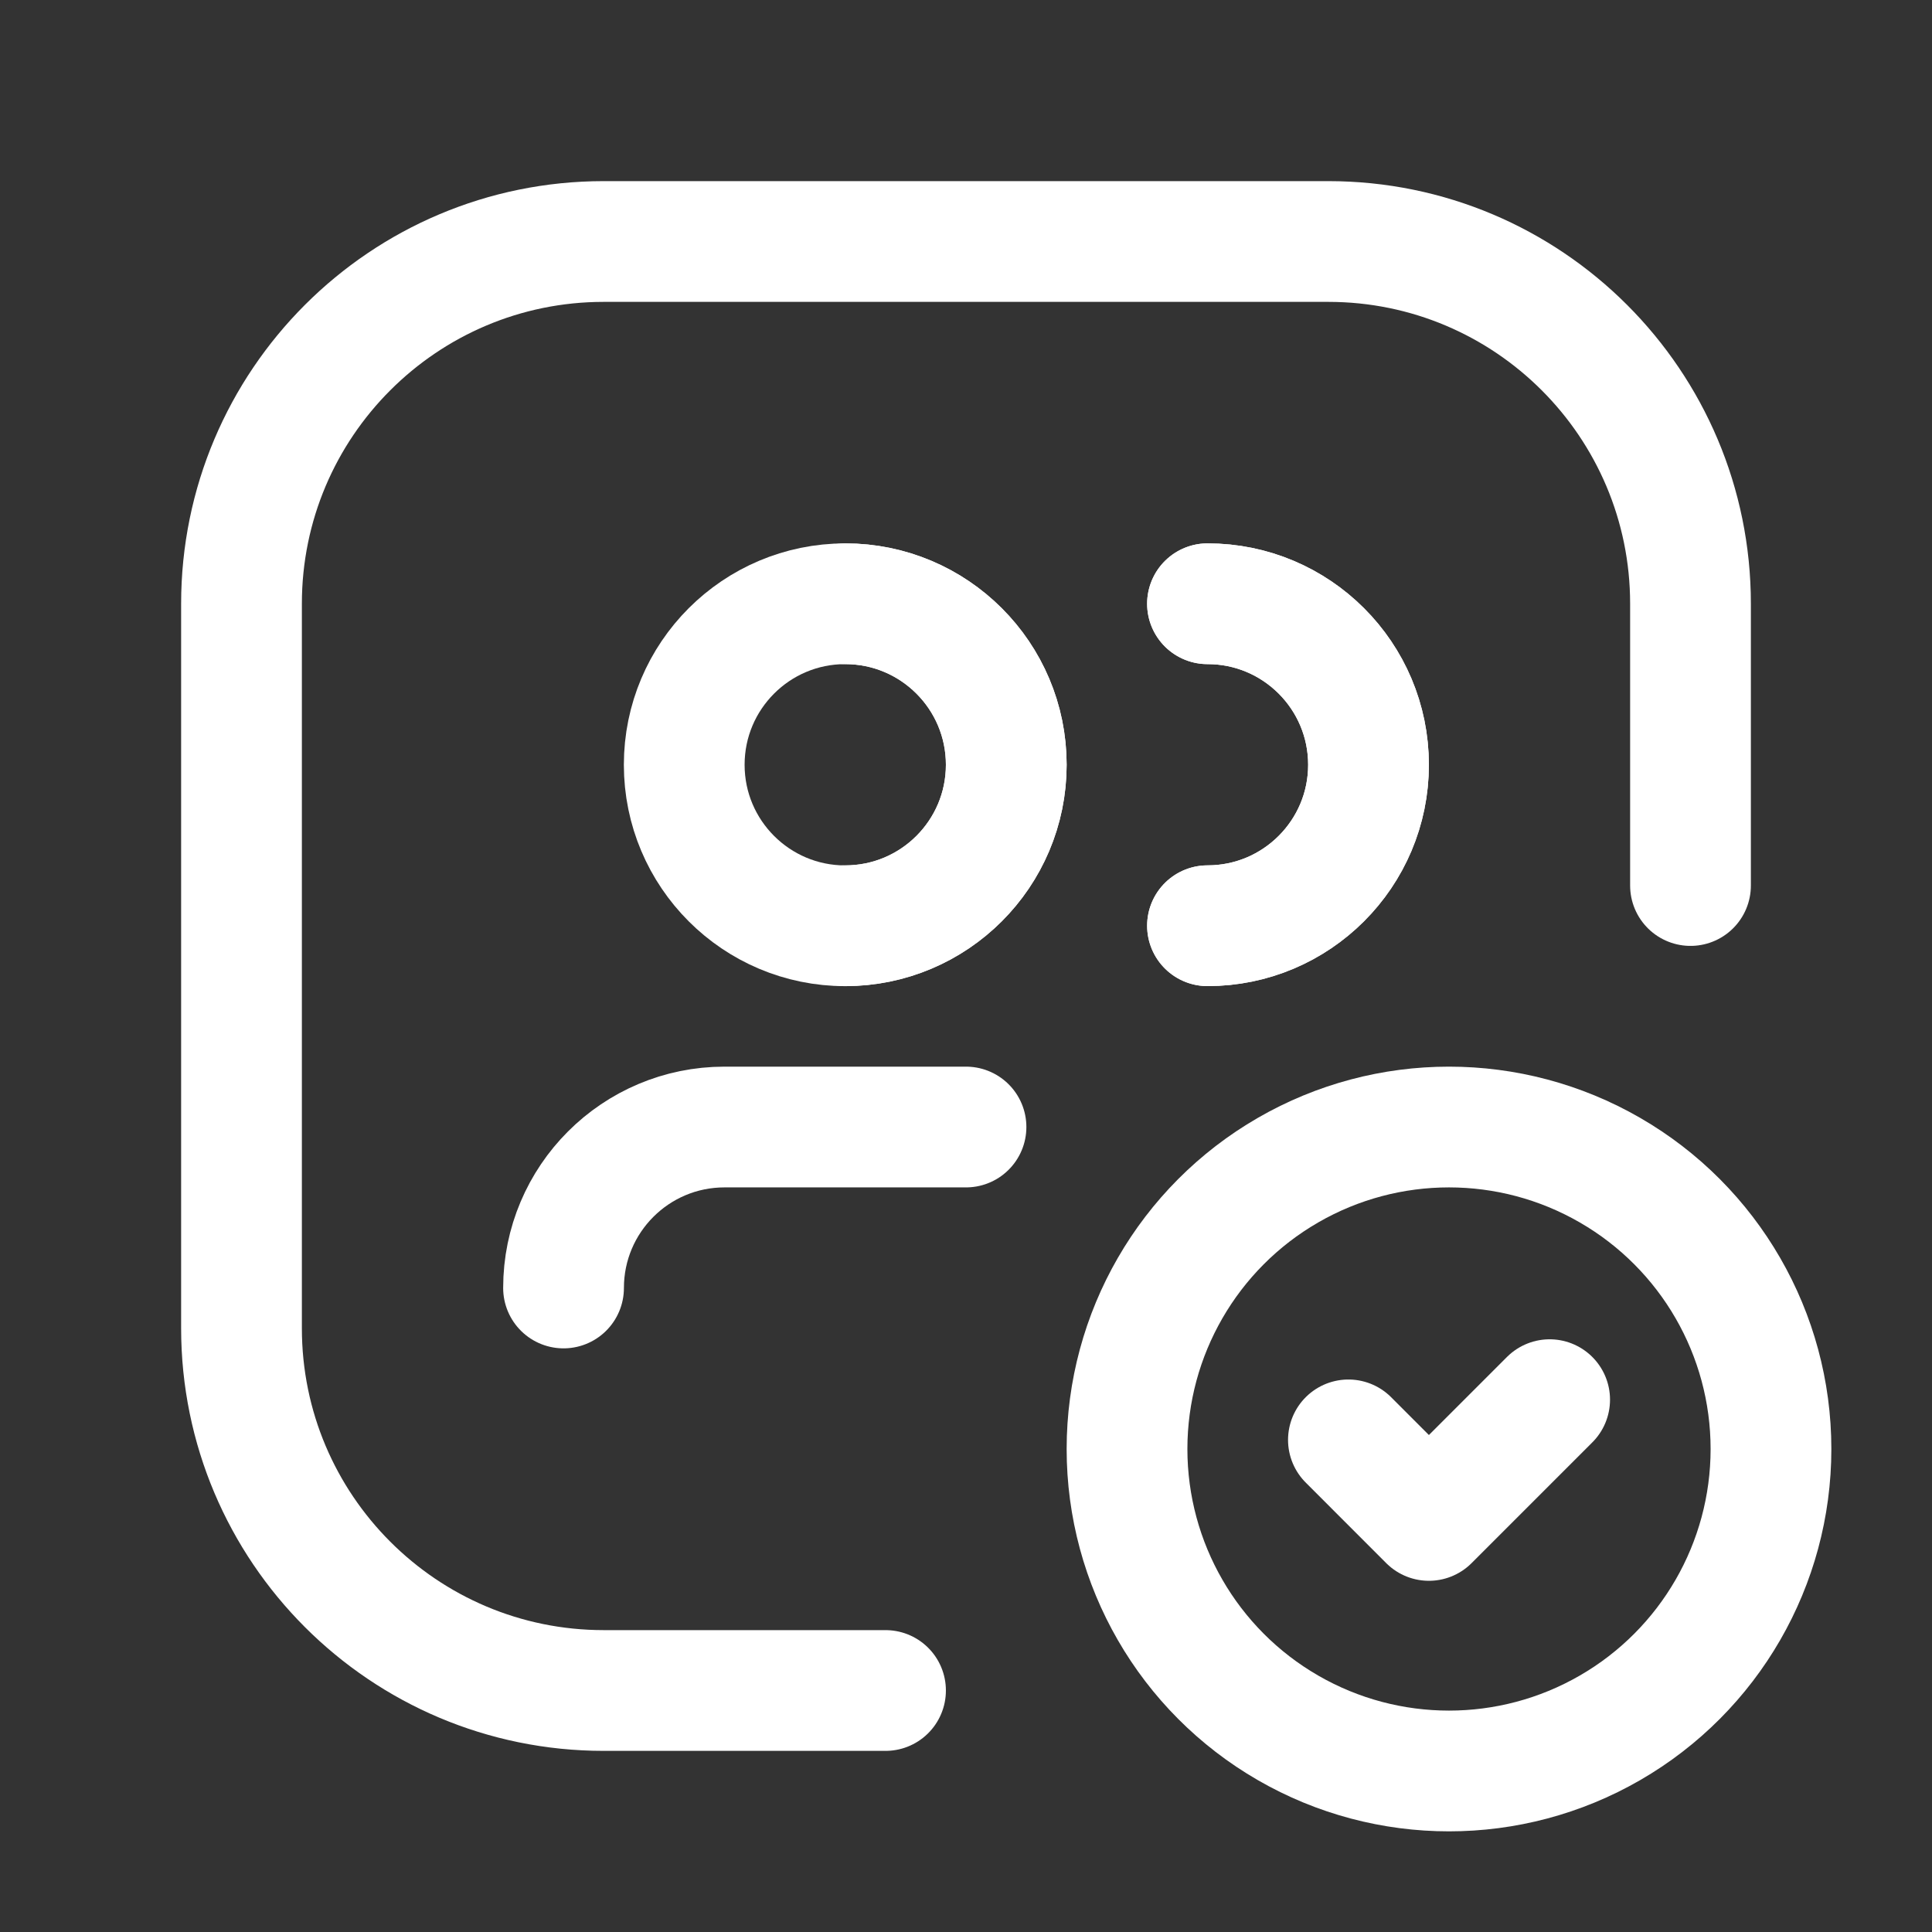
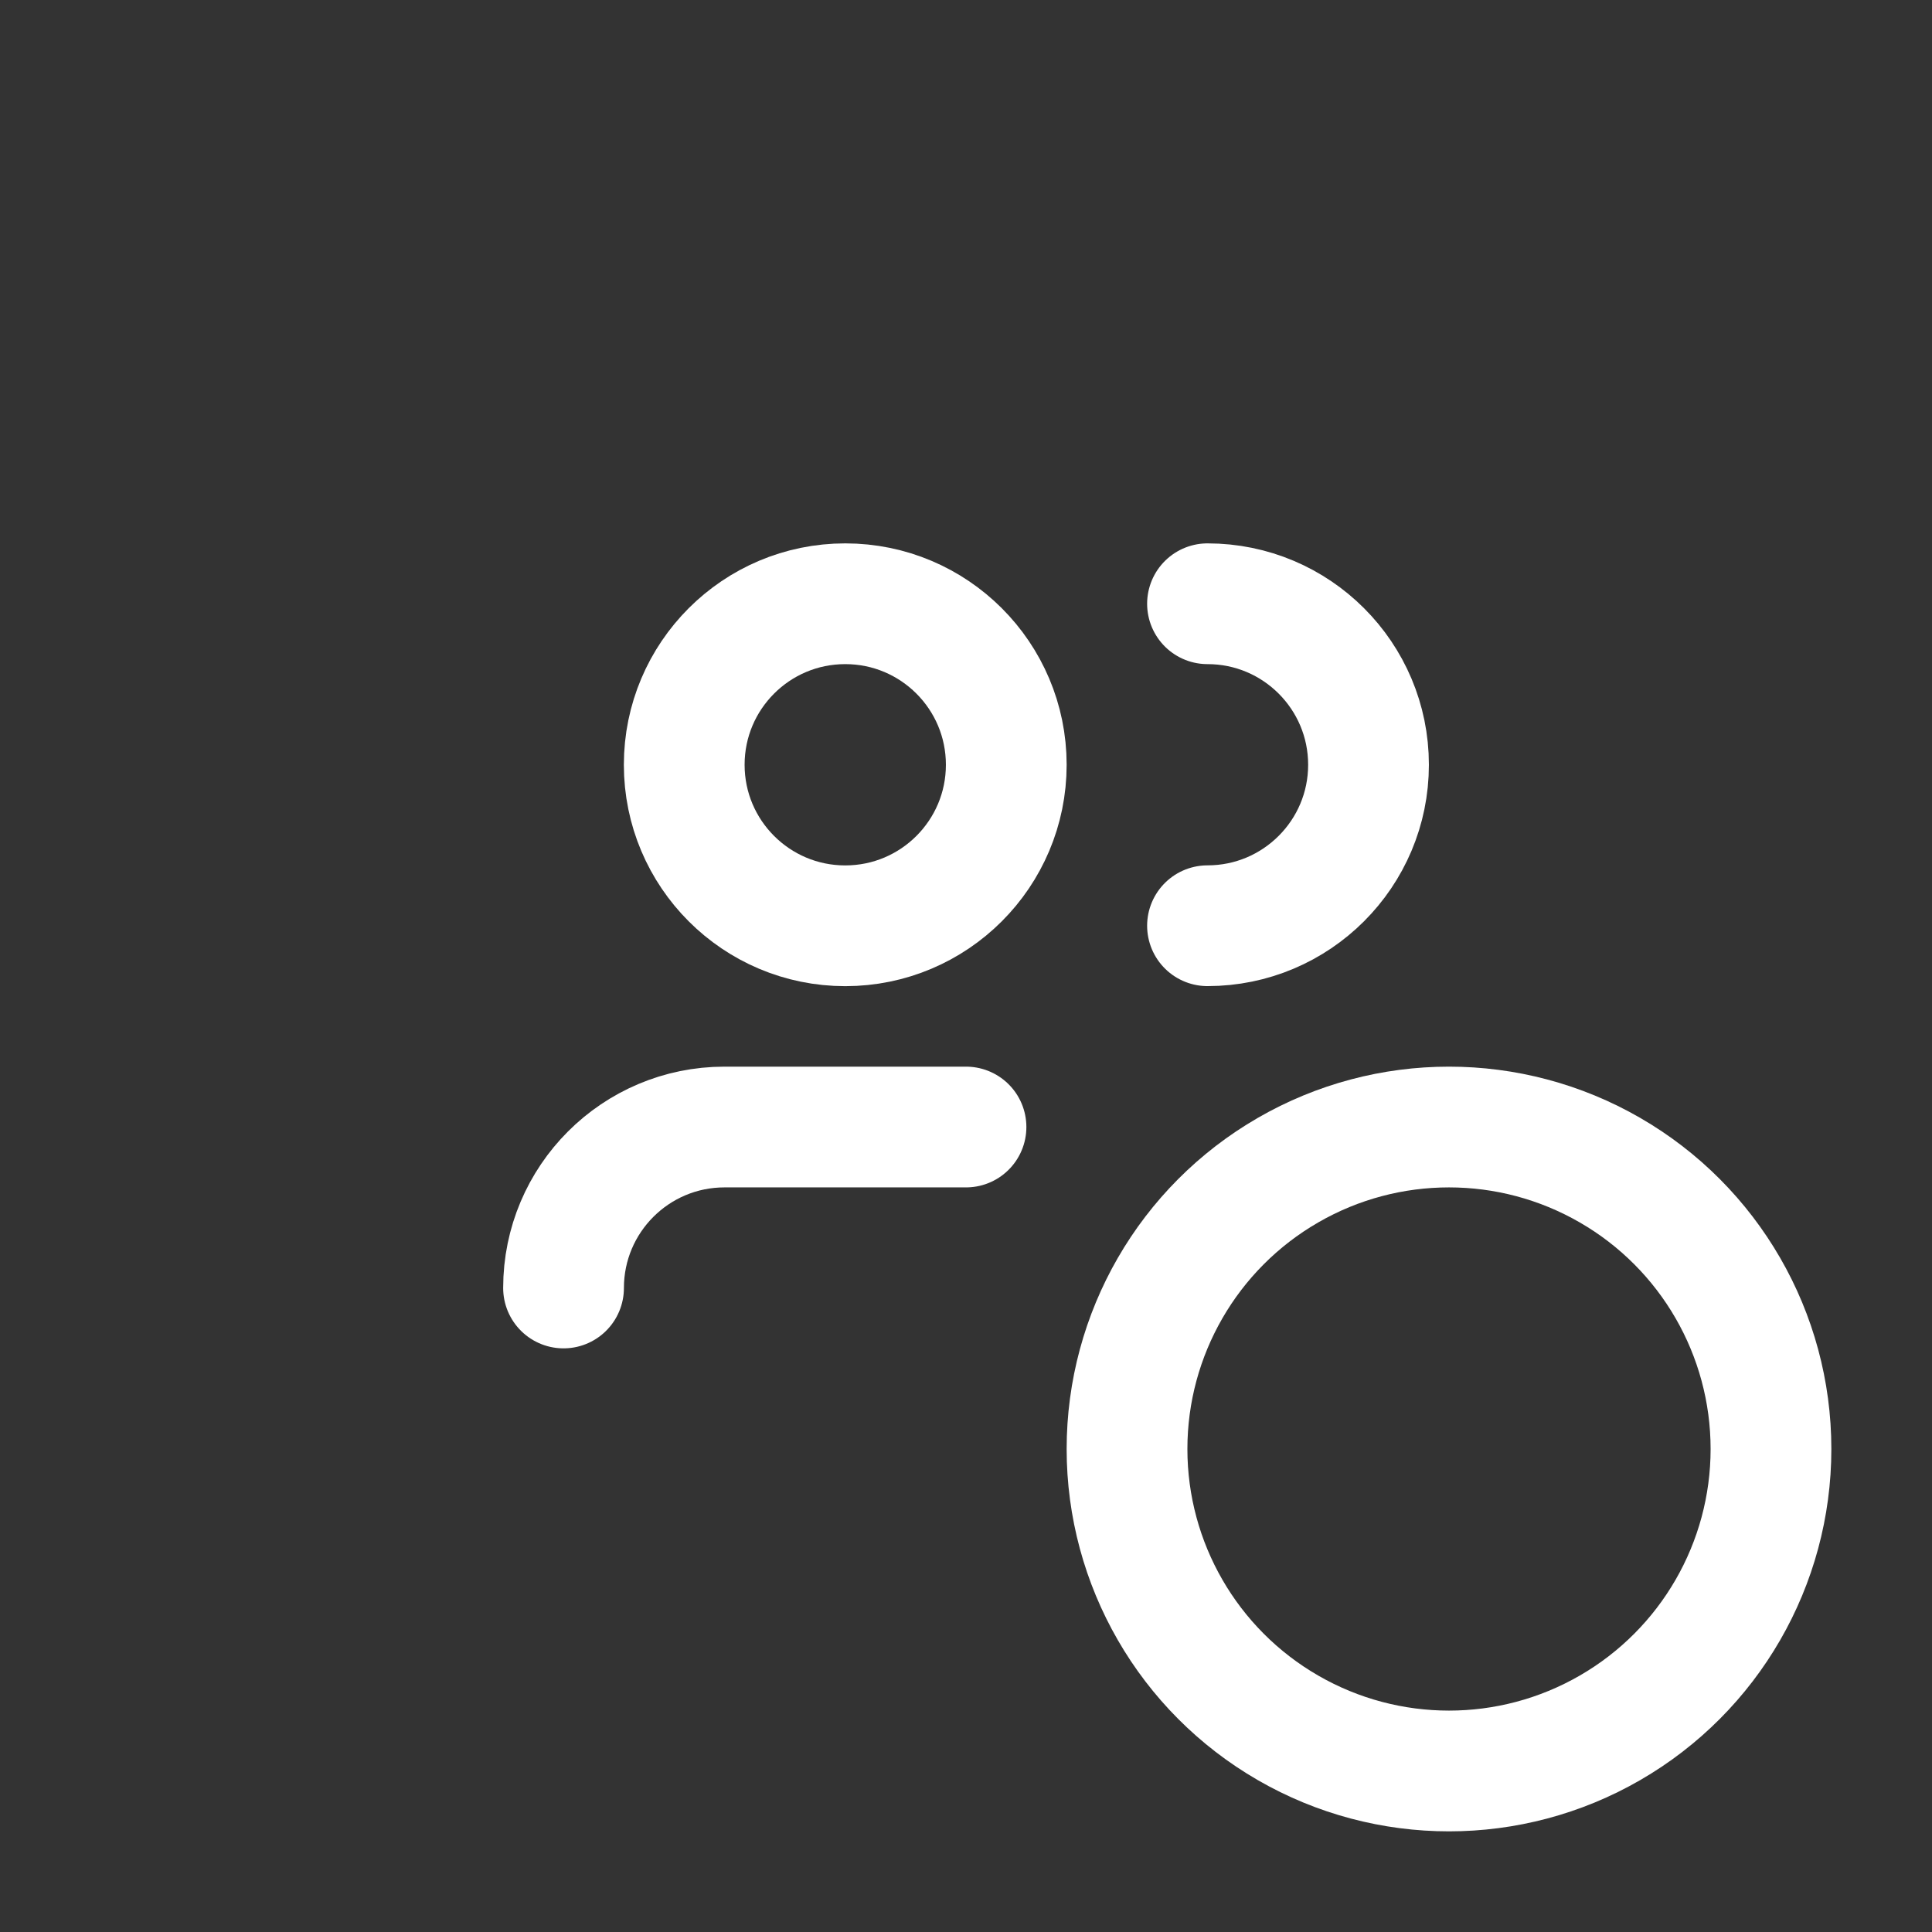
<svg xmlns="http://www.w3.org/2000/svg" width="32" height="32" viewBox="0 0 32 32" fill="none">
  <rect x="0" y="0" width="32" height="32" fill="#333333" stroke="none" />
-   <path d="M14.667 28H10C6.686 28 4 25.314 4 22V10C4 6.686 6.686 4 10 4H22C25.314 4 28 6.686 28 10V14.667" stroke="white" stroke-width="2" stroke-linecap="round" stroke-linejoin="round" />
  <circle cx="24" cy="24" r="5.333" stroke="white" stroke-width="2" stroke-linecap="round" stroke-linejoin="round" />
-   <path d="M22.334 23.849L23.667 25.183L25.667 23.183" stroke="white" stroke-width="2" stroke-linecap="round" stroke-linejoin="round" />
  <circle cx="14" cy="12.667" r="2.667" stroke="white" stroke-width="2" stroke-linecap="round" stroke-linejoin="round" />
-   <path d="M14 10C15.473 10 16.667 11.194 16.667 12.667C16.667 14.139 15.473 15.333 14 15.333" stroke="white" stroke-width="2" stroke-linecap="round" stroke-linejoin="round" />
-   <path d="M20 10C21.473 10 22.667 11.194 22.667 12.667C22.667 14.139 21.473 15.333 20 15.333" stroke="white" stroke-width="2" stroke-linecap="round" stroke-linejoin="round" />
  <path d="M20 10C21.473 10 22.667 11.194 22.667 12.667C22.667 14.139 21.473 15.333 20 15.333" stroke="white" stroke-width="2" stroke-linecap="round" stroke-linejoin="round" />
  <path d="M16 18.667H12C10.527 18.667 9.334 19.861 9.334 21.333" stroke="white" stroke-width="2" stroke-linecap="round" stroke-linejoin="round" />
</svg>